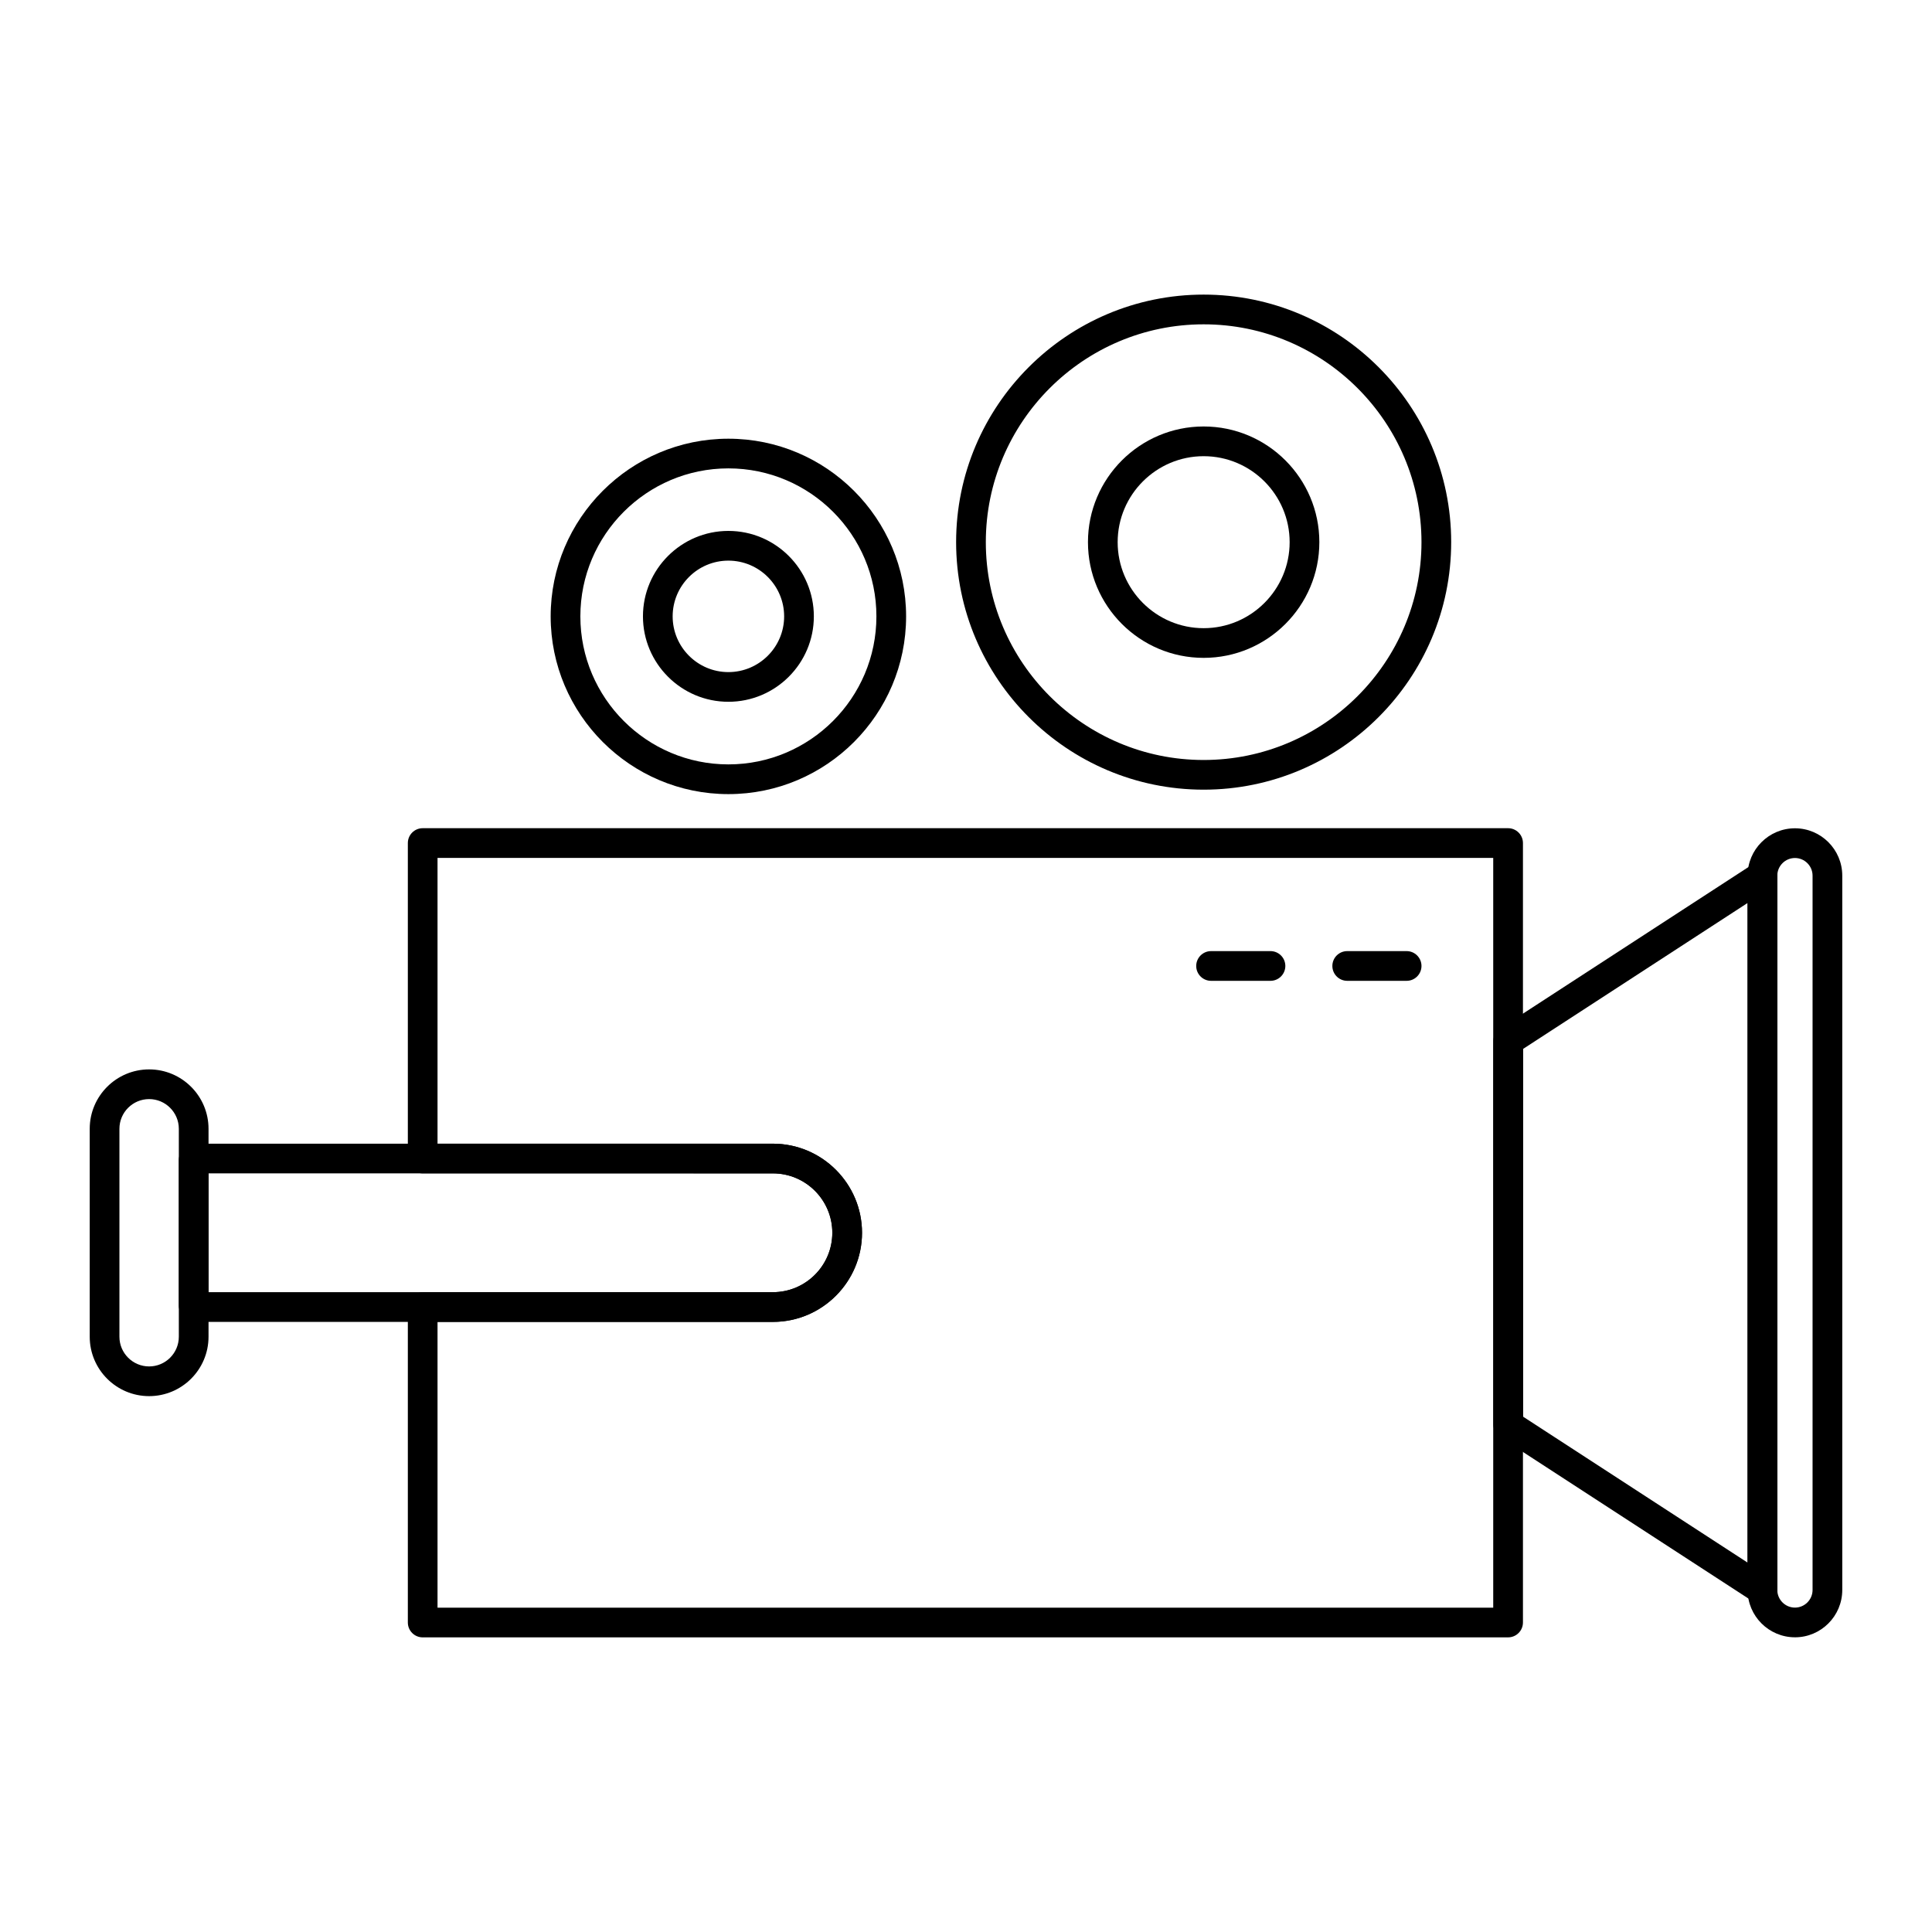
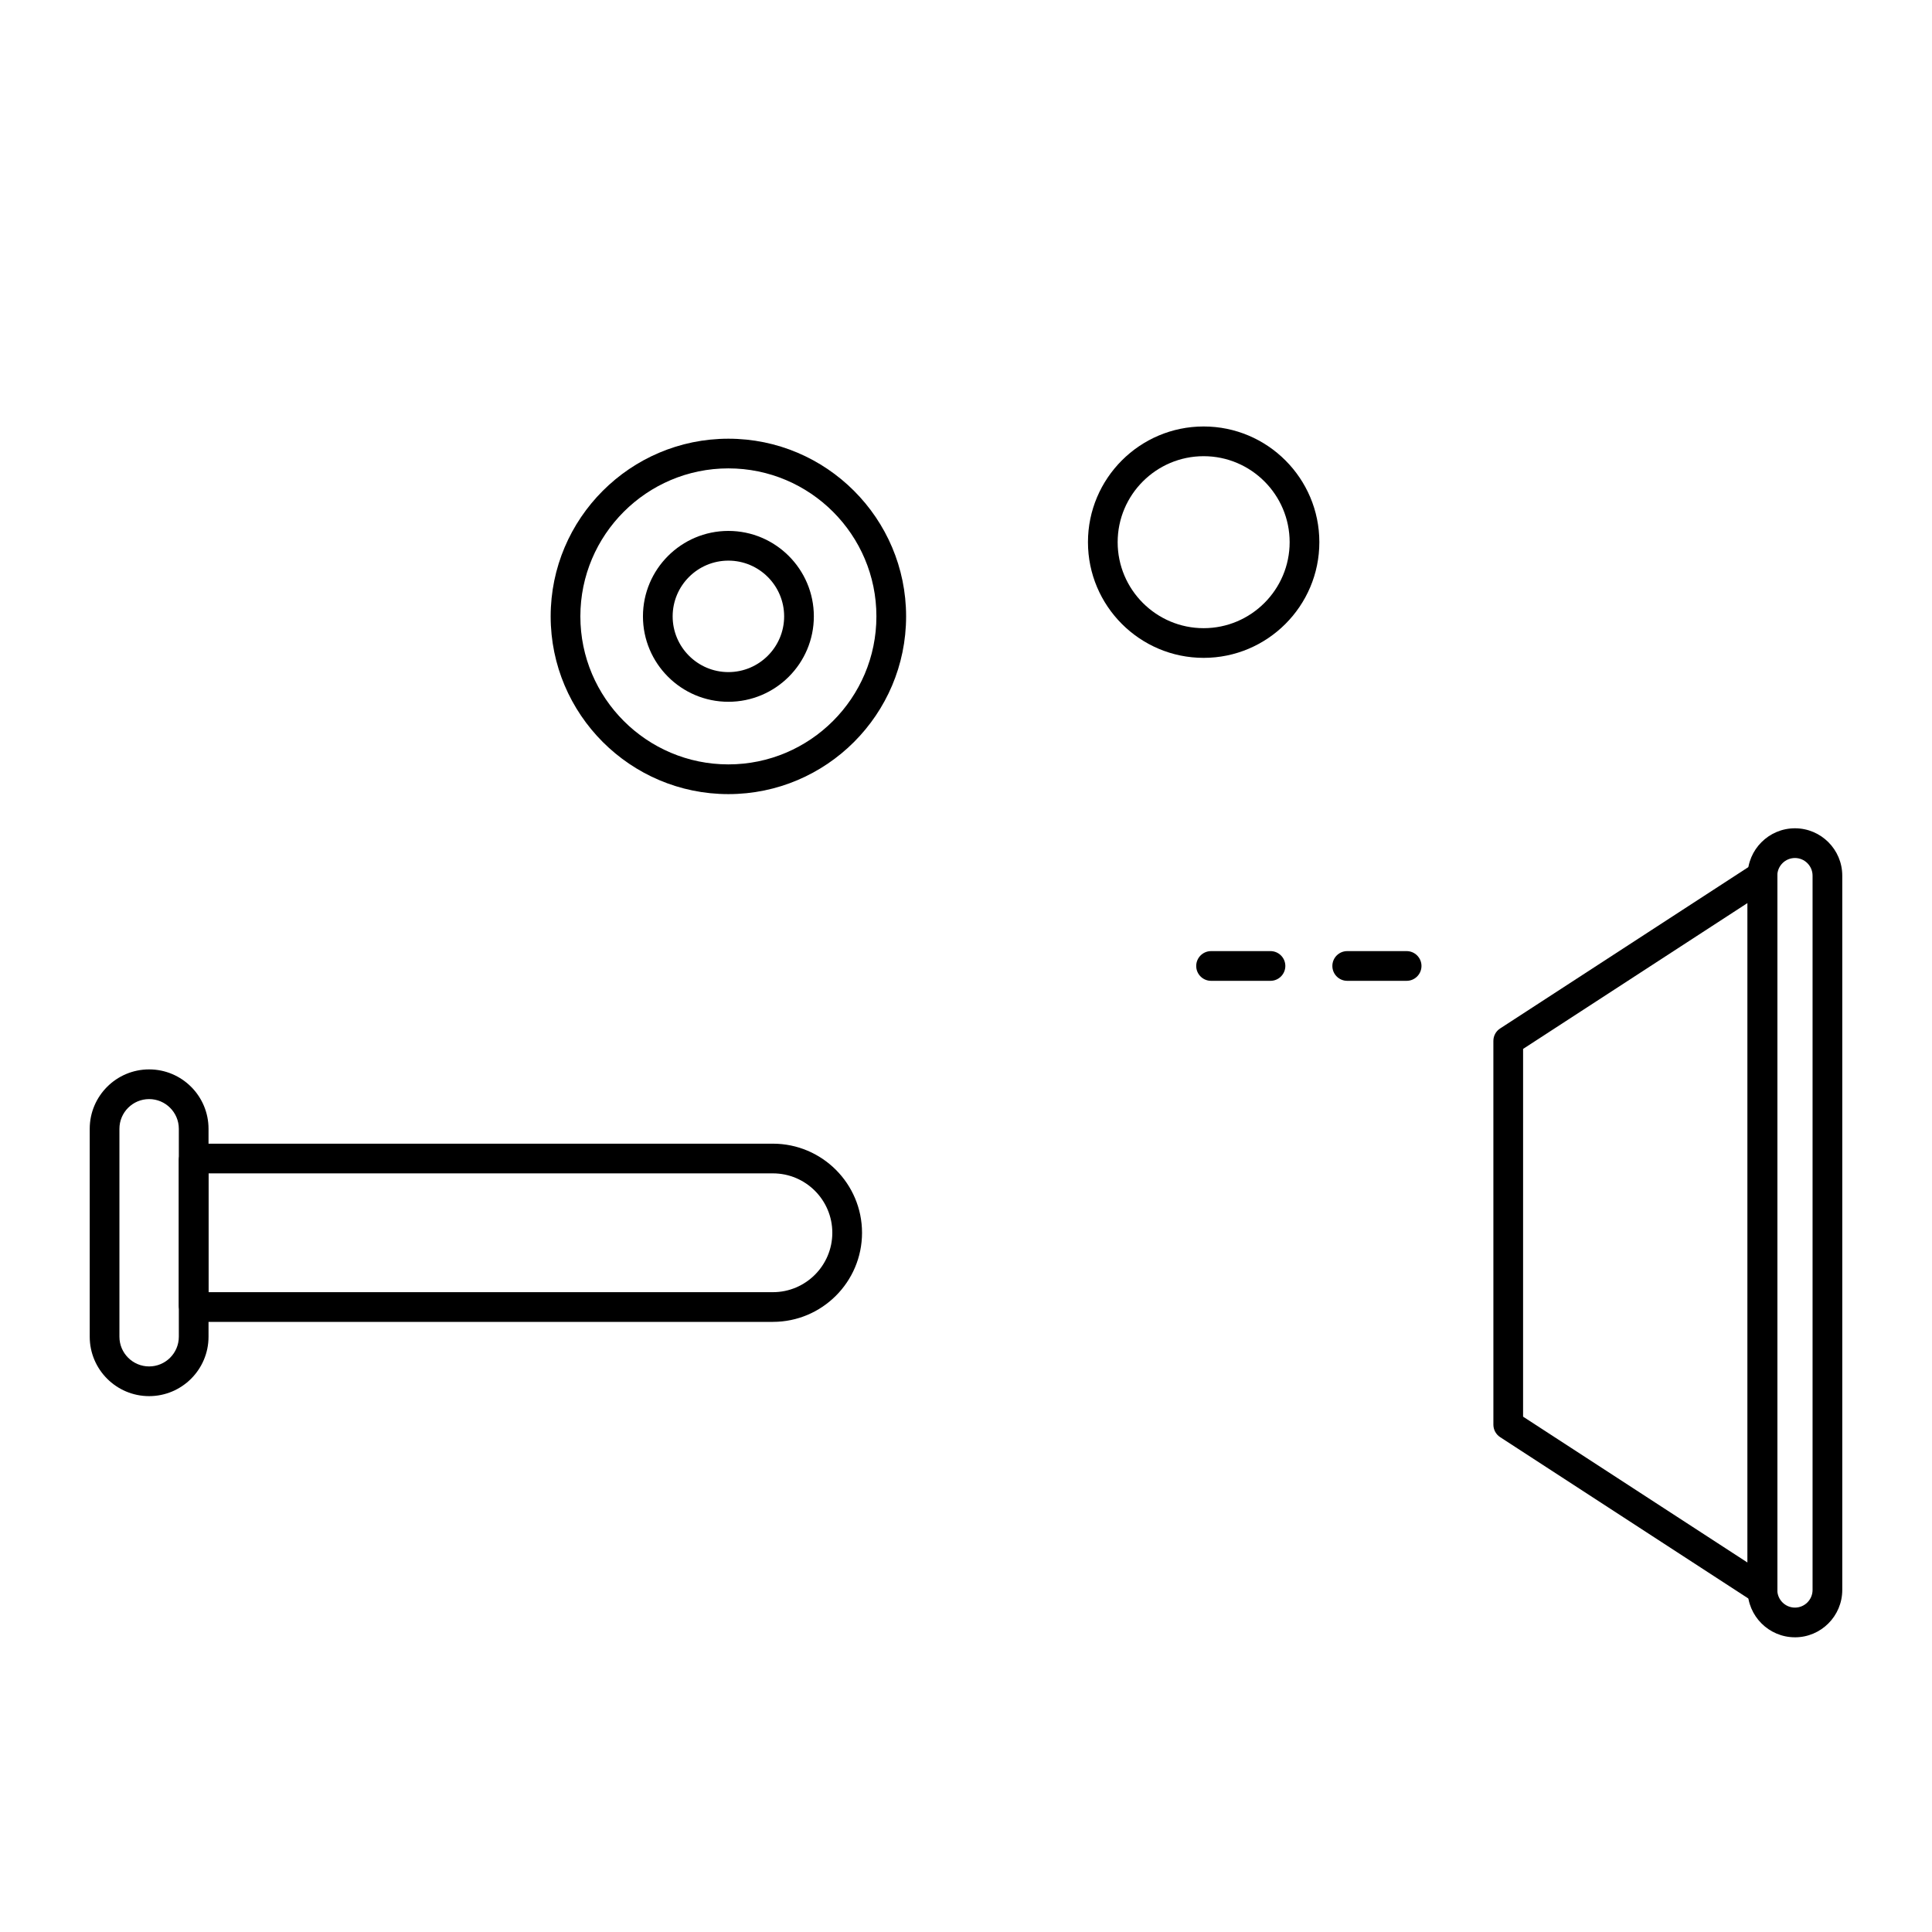
<svg xmlns="http://www.w3.org/2000/svg" fill="#000000" width="800px" height="800px" version="1.1" viewBox="144 144 512 512">
  <g>
-     <path d="m543.66 577.92h-287.64c-2.172 0-3.938-1.762-3.938-3.938v-83.602c0-2.172 1.762-3.938 3.938-3.938l92.812 0.004c8.684 0 15.742-7.062 15.742-15.742 0-8.684-7.062-15.742-15.742-15.742l-92.812-0.004c-2.172 0-3.938-1.762-3.938-3.938v-83.602c0-2.172 1.762-3.938 3.938-3.938h287.64c2.172 0 3.938 1.762 3.938 3.938v206.56c-0.004 2.176-1.766 3.938-3.938 3.938zm-283.71-7.871h279.77v-198.69h-279.77v75.73h88.875c13.02 0 23.617 10.598 23.617 23.617s-10.598 23.617-23.617 23.617l-88.875-0.004z" />
    <path d="m611.05 569.28c-0.746 0-1.496-0.211-2.141-0.637l-67.352-43.785c-1.117-0.723-1.793-1.969-1.793-3.297l-0.004-101.71c0-1.332 0.668-2.574 1.793-3.297l67.352-43.785c1.211-0.797 2.754-0.836 4.023-0.164 1.266 0.691 2.062 2.016 2.062 3.457v189.28c0 1.449-0.797 2.769-2.062 3.457-0.586 0.32-1.234 0.484-1.879 0.484zm-63.418-49.852 59.48 38.668 0.004-174.79-59.48 38.668z" />
    <path d="m619.68 577.9c-6.918 0-12.547-5.629-12.547-12.547v-189.3c0-6.918 5.629-12.547 12.547-12.547 6.91 0 12.539 5.629 12.539 12.547v189.3c0 6.922-5.621 12.551-12.539 12.551zm0-206.52c-2.574 0-4.676 2.102-4.676 4.676v189.3c0 2.574 2.102 4.676 4.676 4.676 2.574 0 4.668-2.102 4.668-4.676v-189.3c0-2.574-2.094-4.676-4.668-4.676z" />
    <path d="m348.83 494.31h-149.57c-1.59 0-3.172-0.172-4.668-0.465-1.859-0.344-3.203-1.969-3.203-3.856v-38.574c0-1.891 1.348-3.512 3.203-3.863 1.496-0.285 3.078-0.465 4.668-0.465h149.57c13.02 0 23.617 10.598 23.617 23.617-0.004 13.02-10.598 23.605-23.617 23.605zm-149.57-7.871h149.57c8.684 0 15.742-7.062 15.742-15.742 0-8.684-7.062-15.742-15.742-15.742h-149.57z" />
    <path d="m183.52 513.99c-8.684 0-15.742-7.062-15.742-15.742v-55.105c0-8.684 7.062-15.742 15.742-15.742 8.684 0 15.742 7.062 15.742 15.742v55.105c0 8.684-7.062 15.742-15.742 15.742zm0-78.719c-4.336 0-7.871 3.527-7.871 7.871v55.105c0 4.344 3.535 7.871 7.871 7.871 4.336 0 7.871-3.527 7.871-7.871v-55.105c0-4.336-3.535-7.871-7.871-7.871z" />
-     <path d="m462.98 353.27c-36.172 0-65.598-29.426-65.598-65.598s29.426-65.598 65.598-65.598 65.598 29.426 65.598 65.598-29.426 65.598-65.598 65.598zm0-123.32c-31.828 0-57.727 25.898-57.727 57.727s25.898 57.727 57.727 57.727 57.727-25.898 57.727-57.727c-0.004-31.824-25.895-57.727-57.727-57.727z" />
    <path d="m462.98 318.34c-16.91 0-30.66-13.754-30.66-30.66 0-16.91 13.754-30.66 30.66-30.66 16.91 0 30.66 13.754 30.66 30.66s-13.754 30.66-30.66 30.66zm0-53.445c-12.562 0-22.789 10.227-22.789 22.789s10.227 22.789 22.789 22.789 22.789-10.227 22.789-22.789-10.219-22.789-22.789-22.789z" />
    <path d="m337.03 354.45c-25.969 0-47.098-21.137-47.098-47.098 0-25.961 21.129-47.09 47.098-47.09s47.098 21.129 47.098 47.09c0 25.965-21.121 47.098-47.098 47.098zm0-86.324c-21.633 0-39.227 17.594-39.227 39.219 0 21.633 17.594 39.227 39.227 39.227s39.227-17.594 39.227-39.227c0.008-21.625-17.586-39.219-39.227-39.219z" />
    <path d="m337.03 329.98c-12.484 0-22.641-10.156-22.641-22.641s10.164-22.641 22.641-22.641c12.484 0 22.648 10.156 22.648 22.641s-10.156 22.641-22.648 22.641zm0-37.406c-8.148 0-14.77 6.629-14.77 14.77s6.629 14.77 14.77 14.77c8.148 0 14.777-6.629 14.777-14.77-0.004-8.141-6.621-14.77-14.777-14.77z" />
    <path d="m480.69 403.93h-15.742c-2.172 0-3.938-1.762-3.938-3.938 0-2.172 1.762-3.938 3.938-3.938h15.742c2.172 0 3.938 1.762 3.938 3.938-0.004 2.176-1.766 3.938-3.938 3.938z" />
    <path d="m516.77 403.93h-15.742c-2.172 0-3.938-1.762-3.938-3.938 0-2.172 1.762-3.938 3.938-3.938h15.742c2.172 0 3.938 1.762 3.938 3.938-0.004 2.176-1.758 3.938-3.938 3.938z" />
  </g>
</svg>